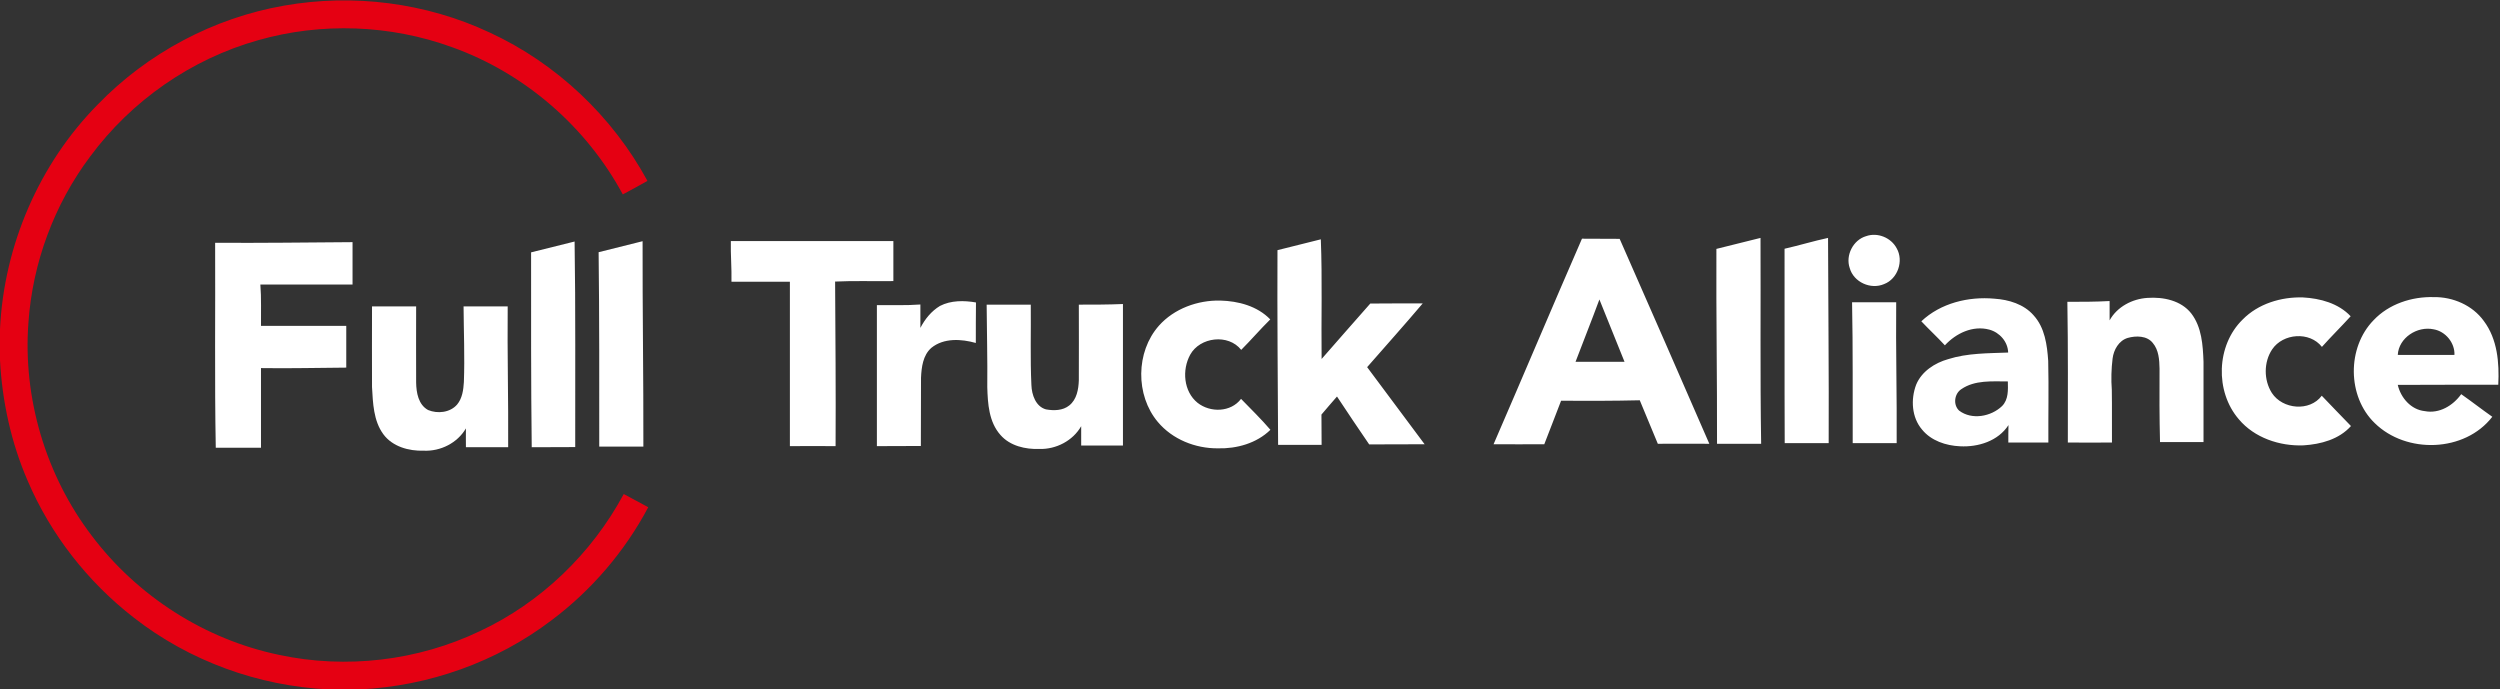
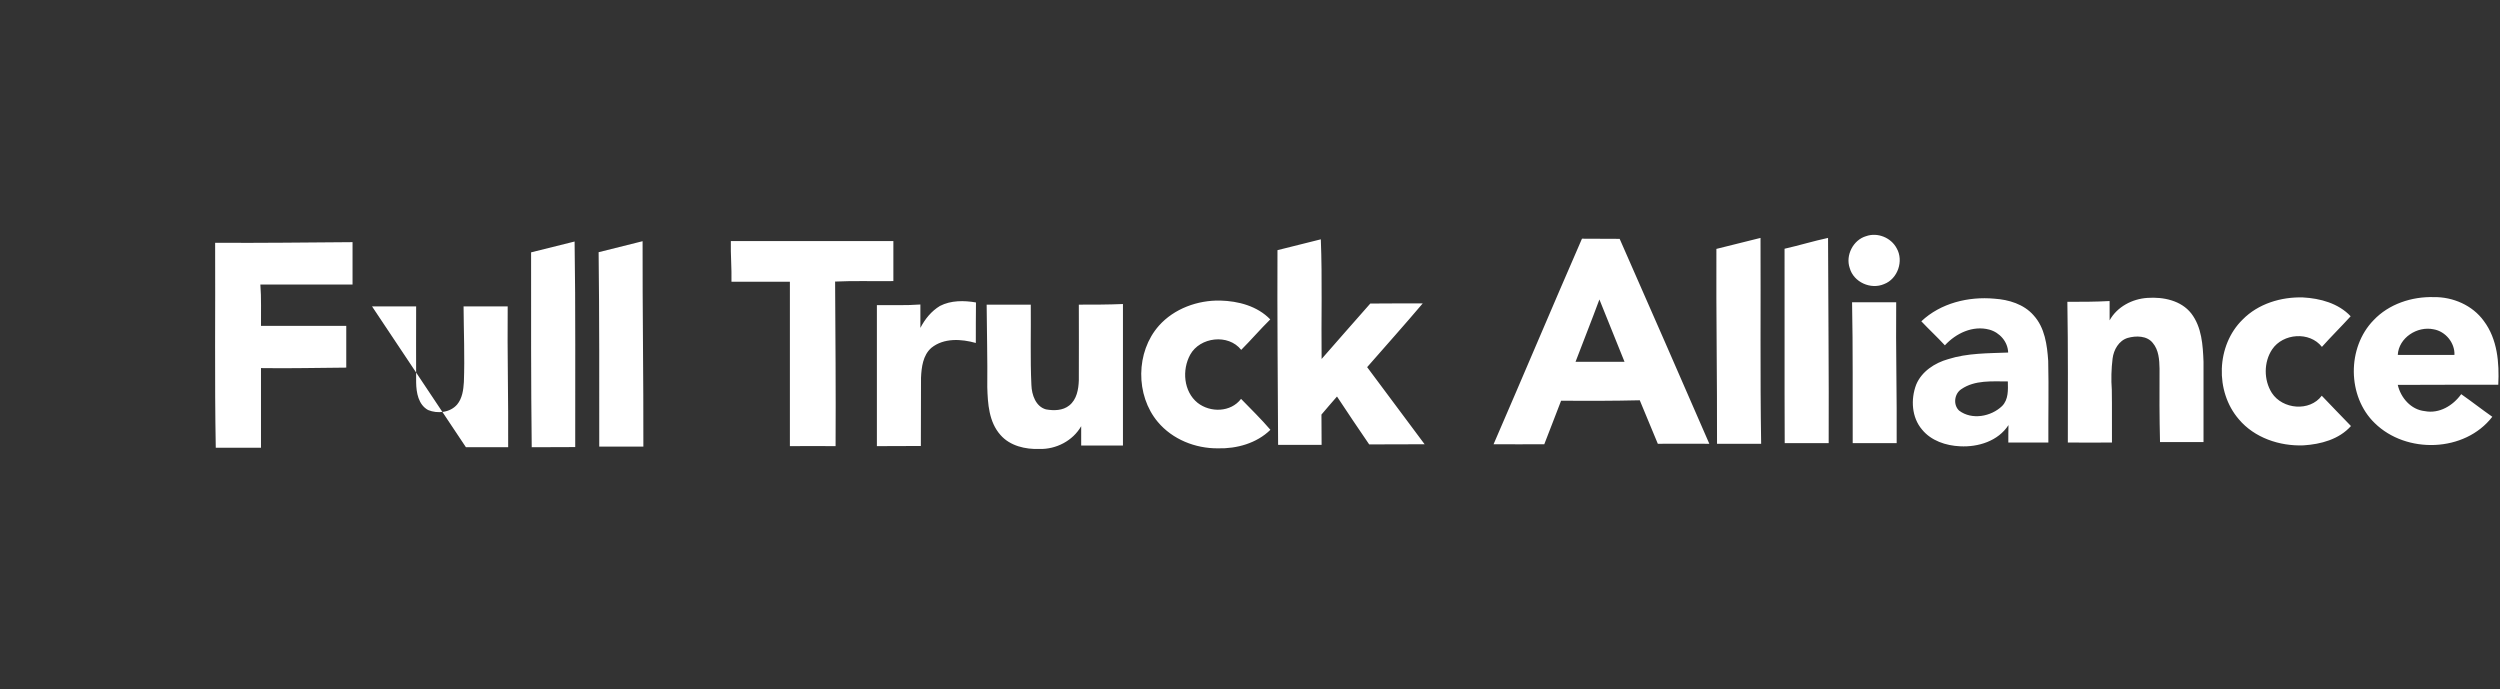
<svg xmlns="http://www.w3.org/2000/svg" version="1.2" viewBox="0 0 1592 439" width="1592" height="439">
  <rect x="0" y="0" width="1592" height="439" fill="#333333" stroke="none" />
  <title>manbang-new-logo-svg</title>
  <style>
		.s0 { fill: #e50012 } 
		.s1 { fill: #ffffff } 
	</style>
  <g id="#e50012ff">
-     <path id="Layer" class="s0" d="m180.8 3.6c44.1-7.8 90.5-1.9 131 17.1 42.5 19.6 78.2 53.4 100.5 94.5q-7.8 4.4-15.7 8.6c-23.2-43.1-62.5-77.2-108.6-93.7-39.4-14.4-83.3-16-123.6-4.5-42.6 12-80.7 38.5-107 74.1-22.9 30.5-36.7 67.8-39.3 105.8-3.6 48.1 11.1 97.3 40.3 135.6 29 38.5 72.1 66.1 119.2 75.9 42.8 9.2 88.5 3.8 128-15.1 38.9-18.2 71.3-49.5 91.6-87.3 5.2 2.8 10.4 5.6 15.6 8.4-14.9 28.1-36.1 52.9-61.6 72-35 26.6-78.2 41.9-122 44h-19.9c-44.8-2.1-88.8-18.1-124.1-45.7-29.4-22.8-53-53-67.6-87.2-10.5-24.2-16.2-50.4-17.6-76.7v-19.8c2.5-53.1 24.8-105.1 62.2-143 31.6-32.7 73.8-55.2 118.6-63z" />
-   </g>
+     </g>
  <g id="#ffffffff">
    <path id="Layer" fill-rule="evenodd" class="s1" d="m1188.3 150.4c7.3-2.6 15.9 0.9 19.5 7.7 4.6 8 0.7 19.5-8 22.8-8.5 3.7-19.4-1.2-21.9-10.2-2.8-8.1 2.2-17.9 10.4-20.3zm-180.9 1.6c8 0.1 16 0 24 0.1 19.1 43.5 38.2 86.9 57.1 130.5-10.9 0-21.9-0.1-32.8 0-3.9-9.2-7.6-18.5-11.5-27.7-16.7 0.4-33.4 0.4-50.1 0.3-3.5 9.3-7.2 18.5-10.7 27.7-10.8 0.1-21.5 0-32.3 0 18.9-43.6 37.3-87.3 56.3-130.9zm11.1 38.7c-4.9 13.3-10.2 26.5-15.2 39.7q15.6 0 31.2 0c-5.4-13.2-10.6-26.5-16-39.7zm74.5-32.2q14.1-3.5 28.1-7c0.2 43.7-0.3 87.4 0.4 131.1-9.4 0-18.7 0-28.1 0 0.1-41.4-0.6-82.7-0.4-124.1zm43.4-0.1c9.3-2.1 18.4-4.9 27.7-6.9 0.1 43.6 0.6 87.1 0.4 130.7-9.4 0-18.7 0-28 0-0.2-41.3 0-82.5-0.1-123.8zm-671-4.9q51.8 0 103.5 0 0 12.8 0 25.5c-12.4 0.2-24.8-0.3-37.1 0.3 0.2 34.9 0.5 69.8 0.3 104.8q-14.6-0.1-29.1 0 0-52.4 0-104.7-18.6 0-37.2 0c0.2-8.6-0.6-17.3-0.4-25.9zm348.1 5.8q13.8-3.4 27.6-6.9c1 25.4 0.2 50.8 0.5 76.2 10.3-11.7 20.6-23.6 31-35.3 11.1-0.1 22.3-0.1 33.4-0.1-11.6 13.7-23.6 27.1-35.4 40.6 12.2 16.4 24.4 32.8 36.6 49.1q-17.7 0-35.3 0.1c-6.9-10.1-13.8-20.3-20.5-30.5-3.3 3.9-6.7 7.6-9.9 11.5 0.1 6.4 0 12.9 0.1 19.3q-13.9 0-27.7 0c-0.2-41.3-0.6-82.6-0.4-124zm410 45.3c12.3-11.6 30-15.9 46.5-14.4 9.2 0.6 18.8 3.5 25 10.6 7.2 7.9 8.6 18.9 9.3 29 0.4 17.4 0 34.7 0.1 52q-12.7 0-25.5 0c0-3.7 0-7.4 0.1-11.1-6.6 10.2-19.3 14.1-30.8 13.5-9-0.4-18.4-3.5-24.2-10.6-6.7-7.8-7.3-19.3-3.8-28.6 3.5-8.5 11.9-13.9 20.4-16.3 12.3-3.9 25.4-3.7 38.2-4.2-0.2-6.9-5.4-12.8-12-14.6-10.5-2.8-21.2 2.3-28.3 10-4.8-5.2-10.1-10.1-15-15.3zm25.5 43.2c-4.5 2.9-5.4 10-1.4 13.7 8.1 6.1 20.3 3.8 27.3-2.9 4.2-4.2 3.8-10.4 3.7-15.7-10 0-21-1-29.6 4.9zm94.4-43.8c4.8-8.7 14.5-13.7 24.1-14.3 10.1-0.7 21.4 1.6 27.9 9.9 6.7 8.7 7.4 20.2 7.8 30.8 0 17 0 34 0 51.1q-13.8 0-27.7 0c-0.4-15.6-0.4-31.2-0.3-46.7-0.1-5.7-0.5-11.9-4.3-16.4-3.7-4.7-10.7-4.7-16-3.2-5.6 1.7-8.9 7.5-9.6 13.1-0.8 6.6-1 13.2-0.5 19.9 0.2 11.2 0 22.4 0.1 33.6q-14.1 0.1-28.1 0c0-29.8 0.2-59.8-0.3-89.6 9 0 17.9 0 26.9-0.5 0 4.1 0 8.2 0 12.3zm84.7-0.5c9.9-10.1 24.5-14.5 38.4-14.1 11 0.6 22.6 3.7 30.4 12-6 6.6-12.4 12.9-18.3 19.5-7.8-10-24.8-8.7-31.7 1.6-5.4 8.1-5.4 19.5-0.2 27.7 6.8 10.5 24.1 12.1 31.8 1.8 6.2 6.4 12.3 12.9 18.6 19.3-7.6 8.5-19.2 11.6-30.2 12.3-15.2 0.6-31.3-4.8-41.2-16.6-15.3-17.7-14.4-47.1 2.4-63.5zm83.4 0.4c9.7-10.3 24.3-15.1 38.3-14.7 12.2-0.2 24.7 5.2 31.9 15.2 8.7 11.6 9.9 26.6 9.2 40.6-21.3 0-42.7 0-64 0.1 1.9 8.2 8.4 15.8 17.2 16.7 9.2 1.8 18-3.5 23.2-10.8 6.7 4.7 13.1 9.7 19.8 14.4-17.5 22.7-54.8 23.8-74.9 4-17.5-16.9-17.7-48.1-0.7-65.5zm15.4 22.1c12 0.1 24.1 0 36.1 0 0.3-7.7-5.7-15-13.3-16.3-10.4-2.2-22.2 5.4-22.8 16.3zm-788.9-18.6c9.7-10.9 24.7-16.3 39.1-16 11.5 0.3 23.6 3.5 31.8 12-6.4 6.3-12.2 13.1-18.5 19.4-8.2-10.4-26.3-8.2-32.5 3.1-5.3 9.7-4.2 23.4 4.7 30.6 8.1 6.4 21.2 6.1 27.7-2.5 6.3 6.5 12.8 12.8 18.7 19.7-8.8 8.6-21.4 12.1-33.5 11.8-14.3 0.1-28.9-5.7-38.2-16.8-14.3-17-14.1-44.6 0.7-61.3zm-139.4-12.6c7-3.6 15.3-3.5 22.9-2.2-0.1 8.6-0.1 17.2-0.1 25.8-9.2-2.6-20.4-3.3-28.3 3.1-5.4 4.7-6.3 12.4-6.6 19.1-0.1 14.5 0 29-0.1 43.4-9.3 0.1-18.7 0-28 0.1q0-44.9 0-89.8c9.2-0.1 18.5 0.3 27.7-0.4 0 4.9 0 9.9 0 14.9 2.9-5.6 7-10.7 12.5-14zm580.8-2.3q14.1 0 28.1 0c-0.3 29.9 0.5 59.8 0.3 89.7q-14 0-28 0c-0.1-29.9 0.2-59.8-0.4-89.7zm-551.1 1.5q14.1 0 28.1 0c0.2 17-0.4 34.1 0.4 51.2 0.2 6.1 2.7 13.7 9.3 15.5 5 0.9 10.7 0.8 14.8-2.5 4.8-3.8 5.9-10.3 6.1-16 0.1-16 0-32.1 0-48.2 9.4 0 18.7 0 28.1-0.4q0 45 0 90.1-13.3 0-26.6 0 0-6.2 0-12.3c-5.3 9.3-16 14.8-26.6 14.5-8.9 0.3-18.7-1.9-24.8-8.9-7.4-8.3-8.1-20-8.4-30.5 0.2-17.5-0.3-35-0.4-52.5z" />
-     <path id="Layer" class="s1" d="m338.2 160.7c9.3-2.3 18.5-4.6 27.7-6.9 0.7 43.6 0.3 87.3 0.4 130.9-9.3 0.1-18.5 0-27.7 0.1-0.5-41.4-0.4-82.7-0.4-124.1zm43-0.1c9.3-2.3 18.7-4.7 28-7-0.1 43.6 0.6 87.2 0.5 130.8q-14.1 0-28.1 0c0-41.3 0.1-82.5-0.4-123.8zm-244.2-6c29.2 0.2 58.4-0.2 87.5-0.4q0 13.5 0 27c-19.6 0-39.1 0-58.7 0 0.7 8.7 0.3 17.5 0.4 26.3q27.2 0 54.3 0 0 13.3 0 26.6c-18.1 0.1-36.2 0.6-54.3 0.3 0 17 0 33.9 0 50.7-9.6 0-19.2 0-28.8 0-0.8-43.5-0.2-87-0.4-130.5zm99.9 40.5q14 0 28.1 0c0 16.1-0.1 32.3 0 48.5 0.1 6.4 1.4 14.1 7.6 17.5 6 2.5 14 1.7 18.5-3.5 3.3-4 4-9.3 4.3-14.3 0.6-16.1-0.1-32.2-0.2-48.2q14.1 0 28.1 0c-0.3 29.9 0.5 59.8 0.3 89.7q-13.4 0-26.9 0c0-4-0.1-8 0-12-5.4 9.3-16.2 14.7-26.9 14.2-9.5 0.3-19.9-2.6-25.7-10.5-6.3-8.6-6.6-19.8-7.2-30-0.1-17.2 0-34.3 0-51.4z" />
+     <path id="Layer" class="s1" d="m338.2 160.7c9.3-2.3 18.5-4.6 27.7-6.9 0.7 43.6 0.3 87.3 0.4 130.9-9.3 0.1-18.5 0-27.7 0.1-0.5-41.4-0.4-82.7-0.4-124.1zm43-0.1c9.3-2.3 18.7-4.7 28-7-0.1 43.6 0.6 87.2 0.5 130.8q-14.1 0-28.1 0c0-41.3 0.1-82.5-0.4-123.8zm-244.2-6c29.2 0.2 58.4-0.2 87.5-0.4q0 13.5 0 27c-19.6 0-39.1 0-58.7 0 0.7 8.7 0.3 17.5 0.4 26.3q27.2 0 54.3 0 0 13.3 0 26.6c-18.1 0.1-36.2 0.6-54.3 0.3 0 17 0 33.9 0 50.7-9.6 0-19.2 0-28.8 0-0.8-43.5-0.2-87-0.4-130.5zm99.9 40.5q14 0 28.1 0c0 16.1-0.1 32.3 0 48.5 0.1 6.4 1.4 14.1 7.6 17.5 6 2.5 14 1.7 18.5-3.5 3.3-4 4-9.3 4.3-14.3 0.6-16.1-0.1-32.2-0.2-48.2q14.1 0 28.1 0c-0.3 29.9 0.5 59.8 0.3 89.7q-13.4 0-26.9 0z" />
  </g>
</svg>